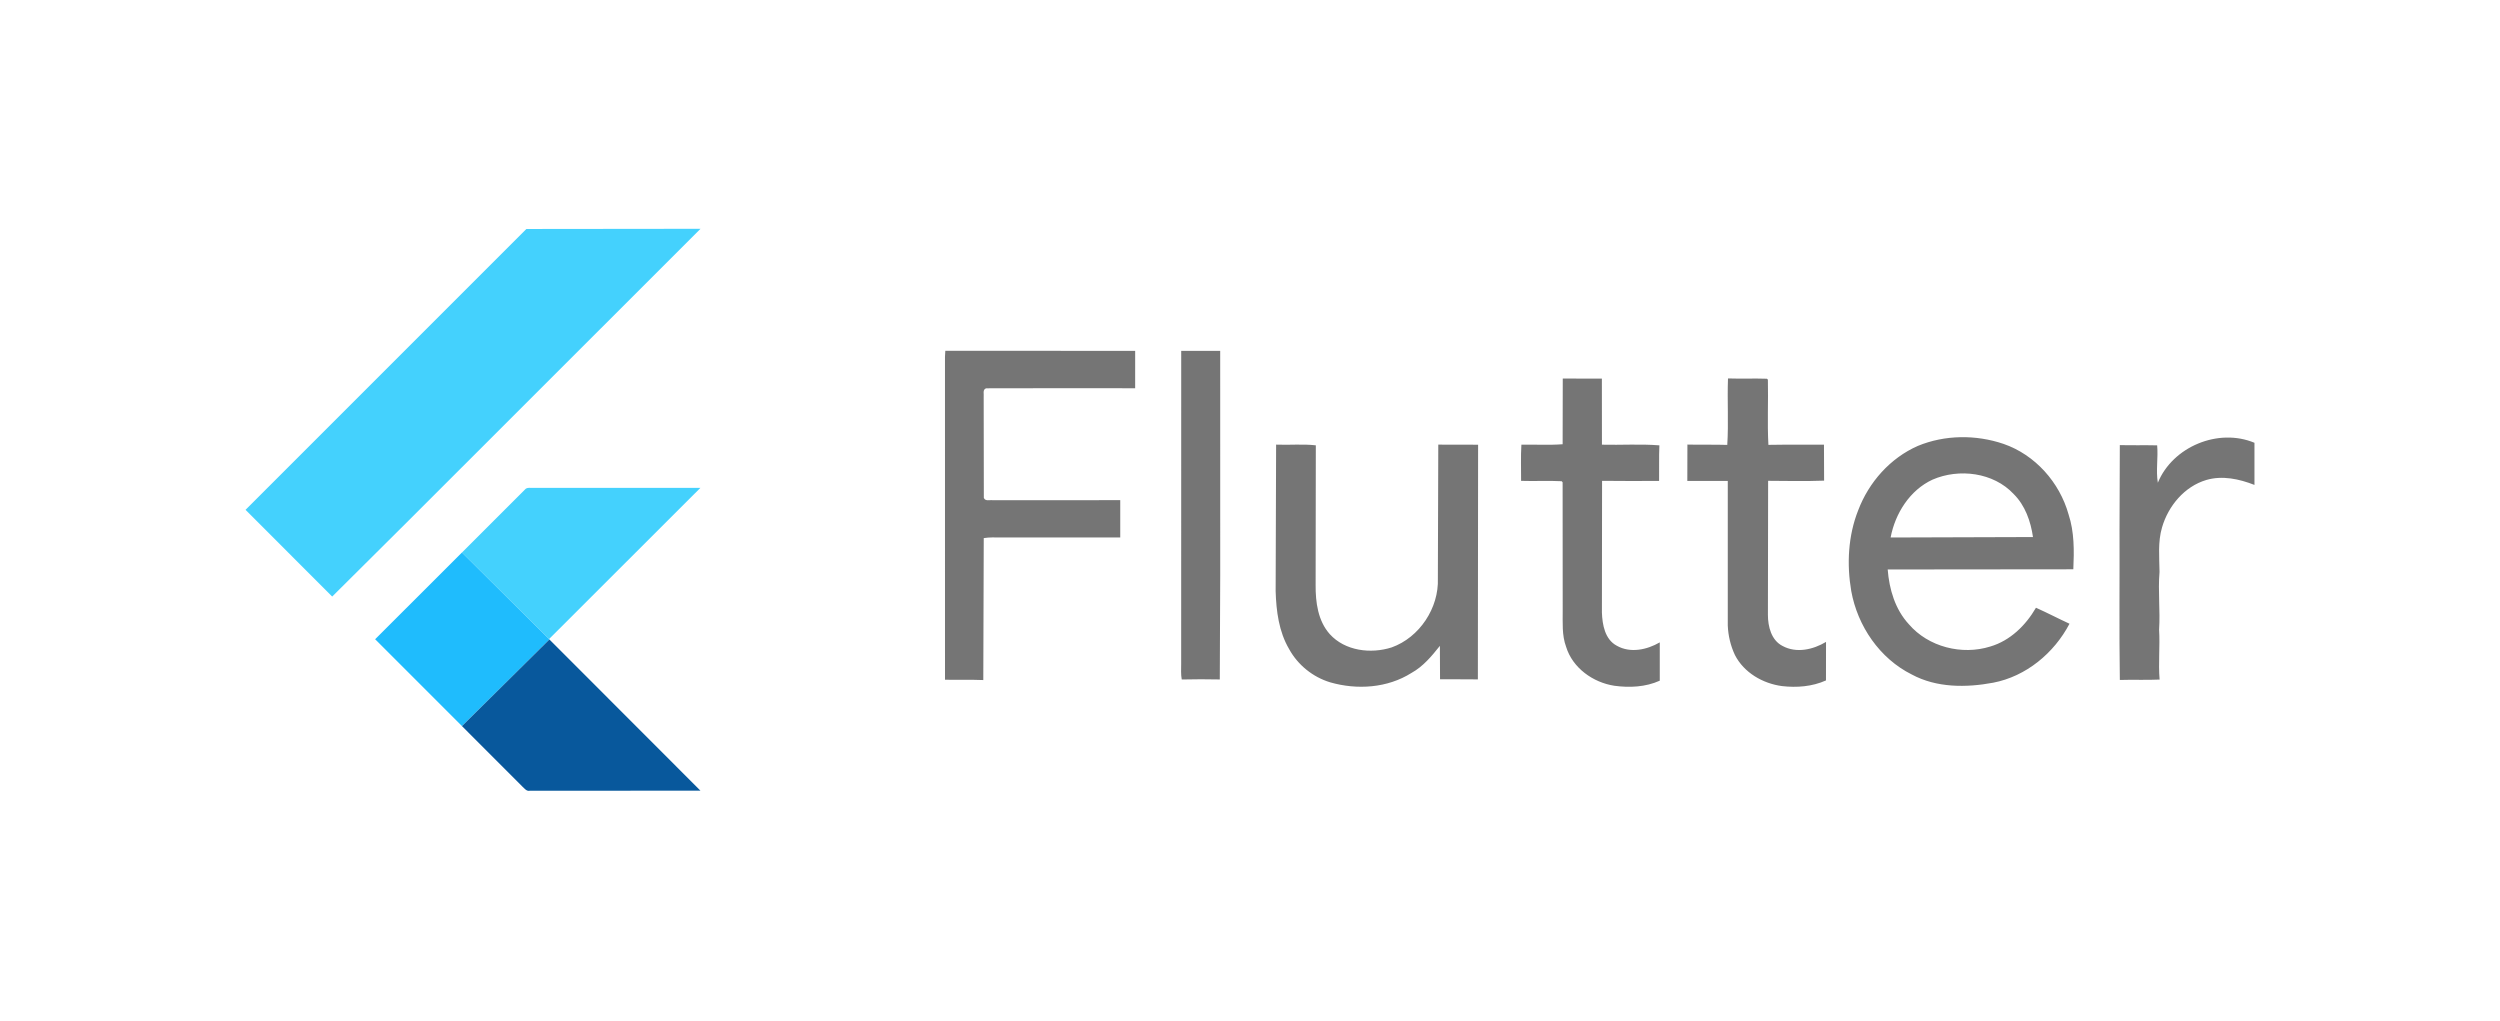
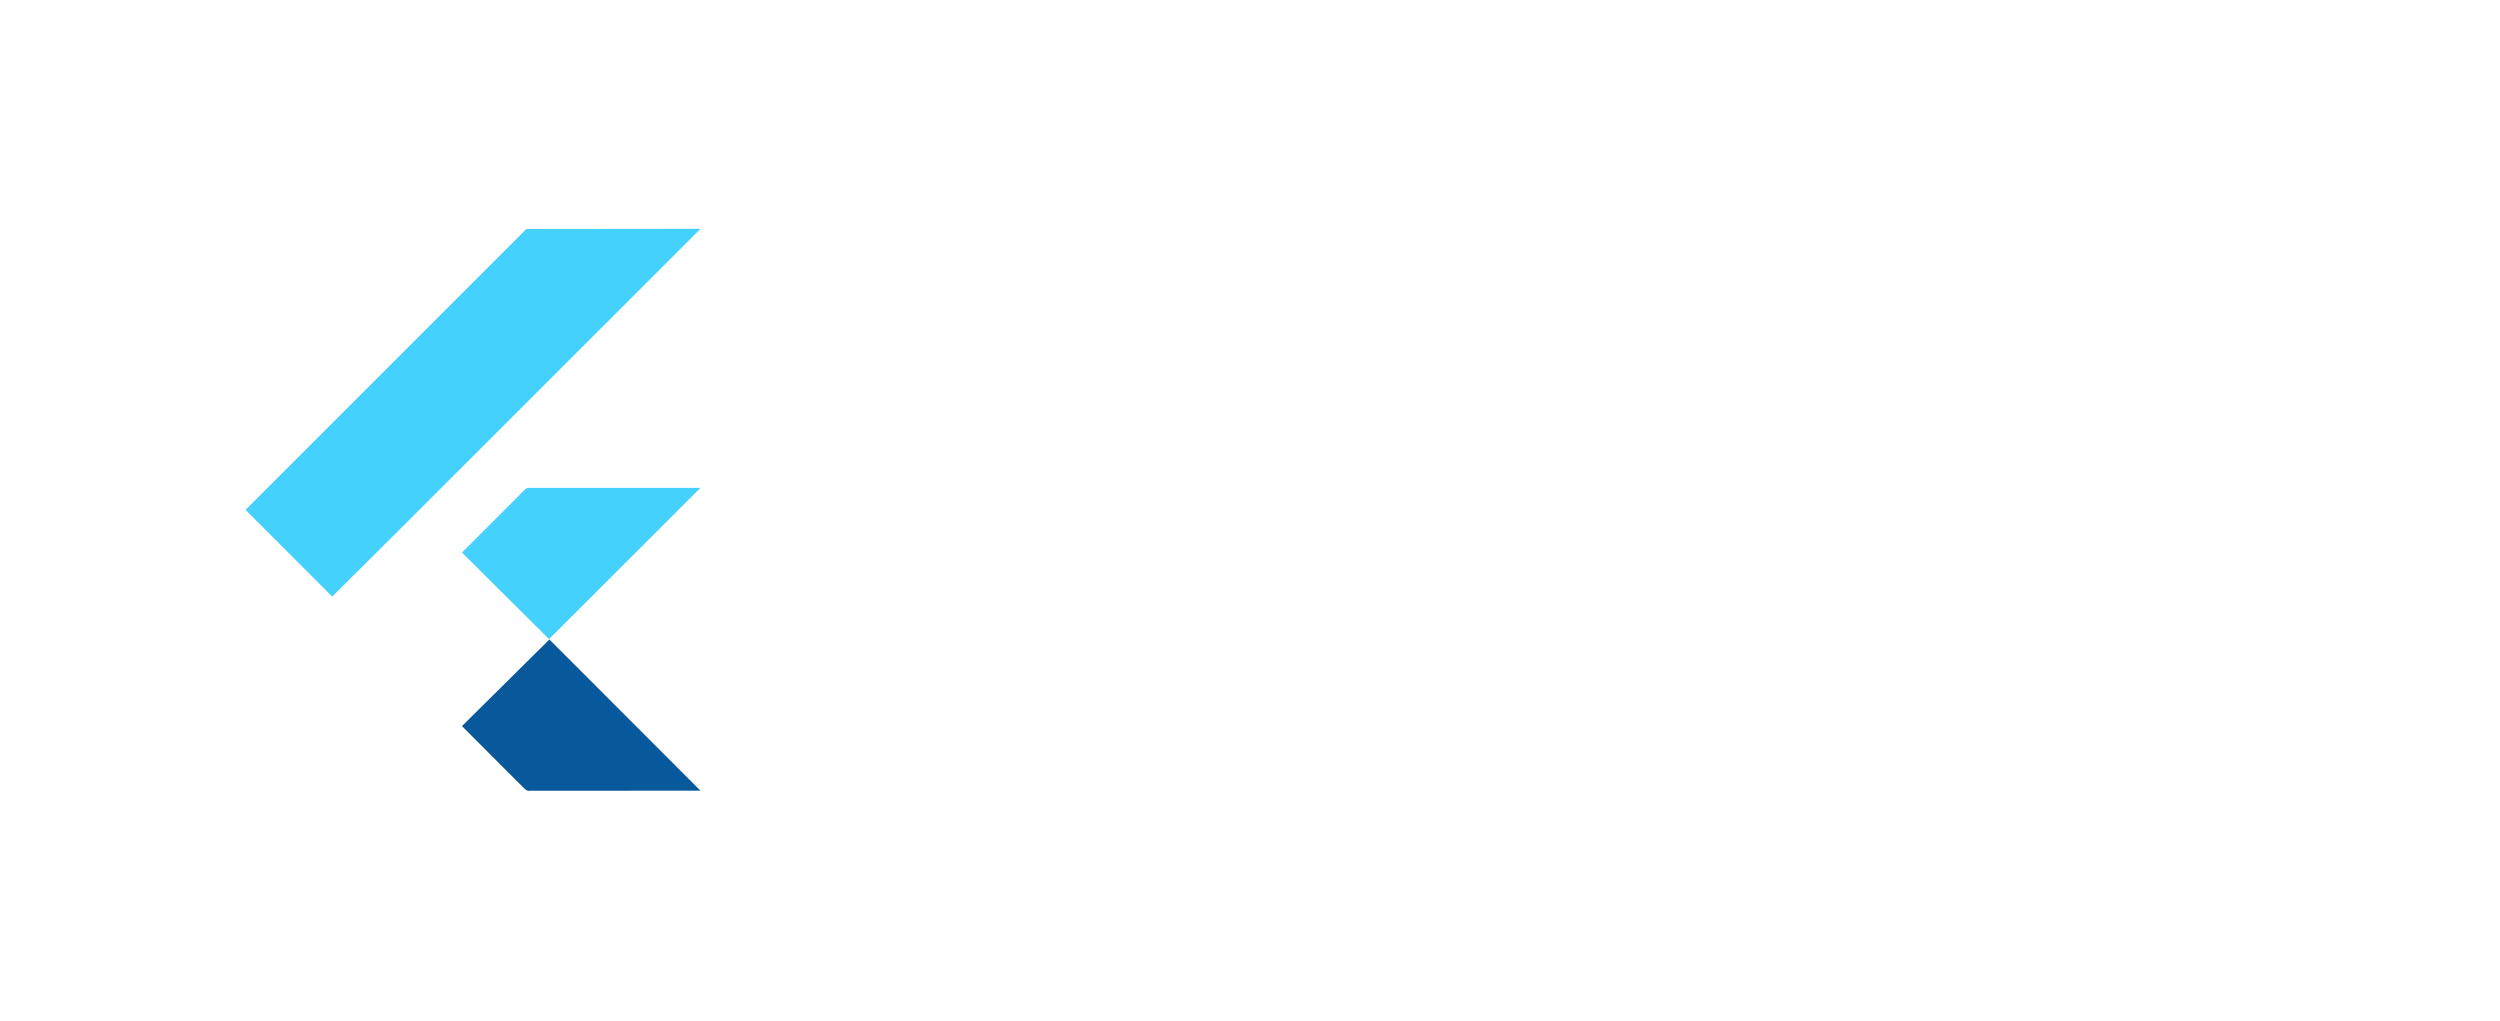
<svg xmlns="http://www.w3.org/2000/svg" width="448" height="183" viewBox="0 0 448 183" fill="none">
  <path d="M94.325 41.034L125.534 41L73.173 93.335L59.527 106.905L44 91.359L94.325 41.034ZM94.034 87.763C94.439 87.228 95.184 87.492 95.75 87.423L125.508 87.431L98.387 114.525L82.78 99.013L94.034 87.763Z" fill="#44D1FD" />
-   <path d="M169.401 62.862L203.423 62.874L203.42 69.573C194.519 69.573 185.615 69.546 176.711 69.584C176.031 69.81 176.352 70.662 176.276 71.186L176.303 89.204C176.528 89.88 177.384 89.555 177.911 89.639L200.748 89.628V96.319C193.648 96.316 186.552 96.316 179.451 96.319C178.397 96.316 177.331 96.251 176.287 96.43L176.207 121.866C173.918 121.774 171.633 121.858 169.344 121.808L169.34 63.944L169.401 62.862ZM211.674 62.874H218.659L218.663 102.907L218.587 121.759C216.313 121.717 214.039 121.705 211.769 121.766C211.594 120.834 211.666 119.886 211.666 118.946L211.674 62.874ZM280.047 67.838L287.056 67.842L287.067 79.688C290.495 79.772 293.942 79.535 297.362 79.807C297.267 81.931 297.347 84.056 297.309 86.181C293.9 86.189 290.495 86.215 287.09 86.166L287.063 109.759C287.136 111.945 287.602 114.586 289.727 115.713C292.154 117.093 295.134 116.443 297.431 115.113V121.977C294.901 123.123 292.016 123.261 289.299 122.89C285.47 122.305 281.801 119.695 280.643 115.9C279.875 113.822 280.051 111.578 280.036 109.408L280.021 86.429L279.849 86.234C277.43 86.105 275.003 86.254 272.58 86.169C272.595 84.007 272.496 81.844 272.634 79.684C275.095 79.642 277.567 79.795 280.024 79.608L280.047 67.838ZM309.656 67.815C311.987 67.895 314.318 67.788 316.645 67.869L316.806 68.044C316.894 71.935 316.687 75.836 316.898 79.719C320.218 79.658 323.539 79.707 326.856 79.688L326.879 86.131C323.539 86.257 320.188 86.181 316.848 86.162L316.81 110.164C316.806 112.255 317.41 114.727 319.431 115.755C321.911 117.108 324.919 116.412 327.223 115.029L327.215 121.931C324.758 123.039 321.988 123.253 319.336 122.947C315.892 122.489 312.522 120.543 310.905 117.391C310.126 115.74 309.69 113.913 309.618 112.09V86.189C307.199 86.185 304.784 86.196 302.368 86.189L302.384 79.665C304.764 79.73 307.145 79.646 309.526 79.727C309.778 75.767 309.507 71.782 309.656 67.815ZM343.674 79.91C348.512 77.904 354.095 77.865 359.037 79.547C364.696 81.5 369.076 86.437 370.681 92.165C371.731 95.341 371.689 98.715 371.54 102.017L338.275 102.051C338.55 105.594 339.608 109.205 342.069 111.865C345.566 115.942 351.585 117.456 356.667 115.855C360.233 114.804 363.015 112.06 364.845 108.907C366.871 109.813 368.839 110.845 370.856 111.773C368.097 117.032 363.08 121.208 357.183 122.34C352.341 123.245 347.045 123.268 342.604 120.876C336.842 118.014 332.875 112.186 331.744 105.919C330.922 101.104 331.178 96.01 332.99 91.439C334.889 86.422 338.729 82.077 343.674 79.91ZM346.307 85.952C342.238 87.832 339.616 92.009 338.798 96.319L364.31 96.239C363.905 93.423 362.904 90.56 360.84 88.523C357.225 84.649 351.046 83.892 346.307 85.952ZM386.685 86.506C389.348 80.036 397.53 76.639 404 79.348V86.899C401.283 85.829 398.237 85.168 395.367 86.013C391.446 87.178 388.546 90.675 387.434 94.523C386.67 97.122 386.956 99.835 386.987 102.499C386.689 105.946 387.136 109.396 386.91 112.843C387.094 115.82 386.75 118.797 387.002 121.778C384.625 121.892 382.248 121.77 379.875 121.85C379.737 112.866 379.856 103.878 379.818 94.89L379.871 79.761C382.099 79.822 384.331 79.753 386.563 79.807C386.765 82.038 386.314 84.282 386.685 86.506ZM228.679 79.677C231.049 79.776 233.437 79.535 235.795 79.803L235.76 104.849C235.738 107.91 236.173 111.254 238.29 113.63C241.023 116.657 245.65 117.211 249.388 116.015C254.382 114.227 257.868 108.938 257.665 103.649L257.741 79.677L264.876 79.692L264.834 121.747C262.572 121.709 260.313 121.747 258.055 121.72L258.028 115.736C256.564 117.574 255.028 119.435 252.93 120.593C248.635 123.303 243.186 123.662 238.374 122.275C235.271 121.338 232.57 119.164 231.014 116.321C229.168 113.195 228.702 109.499 228.595 105.938L228.679 79.677Z" fill="black" fill-opacity="0.54" />
-   <path d="M67.223 114.551L82.78 99.013L98.387 114.525L98.451 114.593L82.784 130.116L67.223 114.551Z" fill="#1FBCFD" />
  <path d="M82.784 130.116L98.452 114.594L125.519 141.688C115.324 141.711 105.132 141.68 94.94 141.703C94.359 141.833 94 141.302 93.629 140.973L82.784 130.116Z" fill="#08589C" />
</svg>